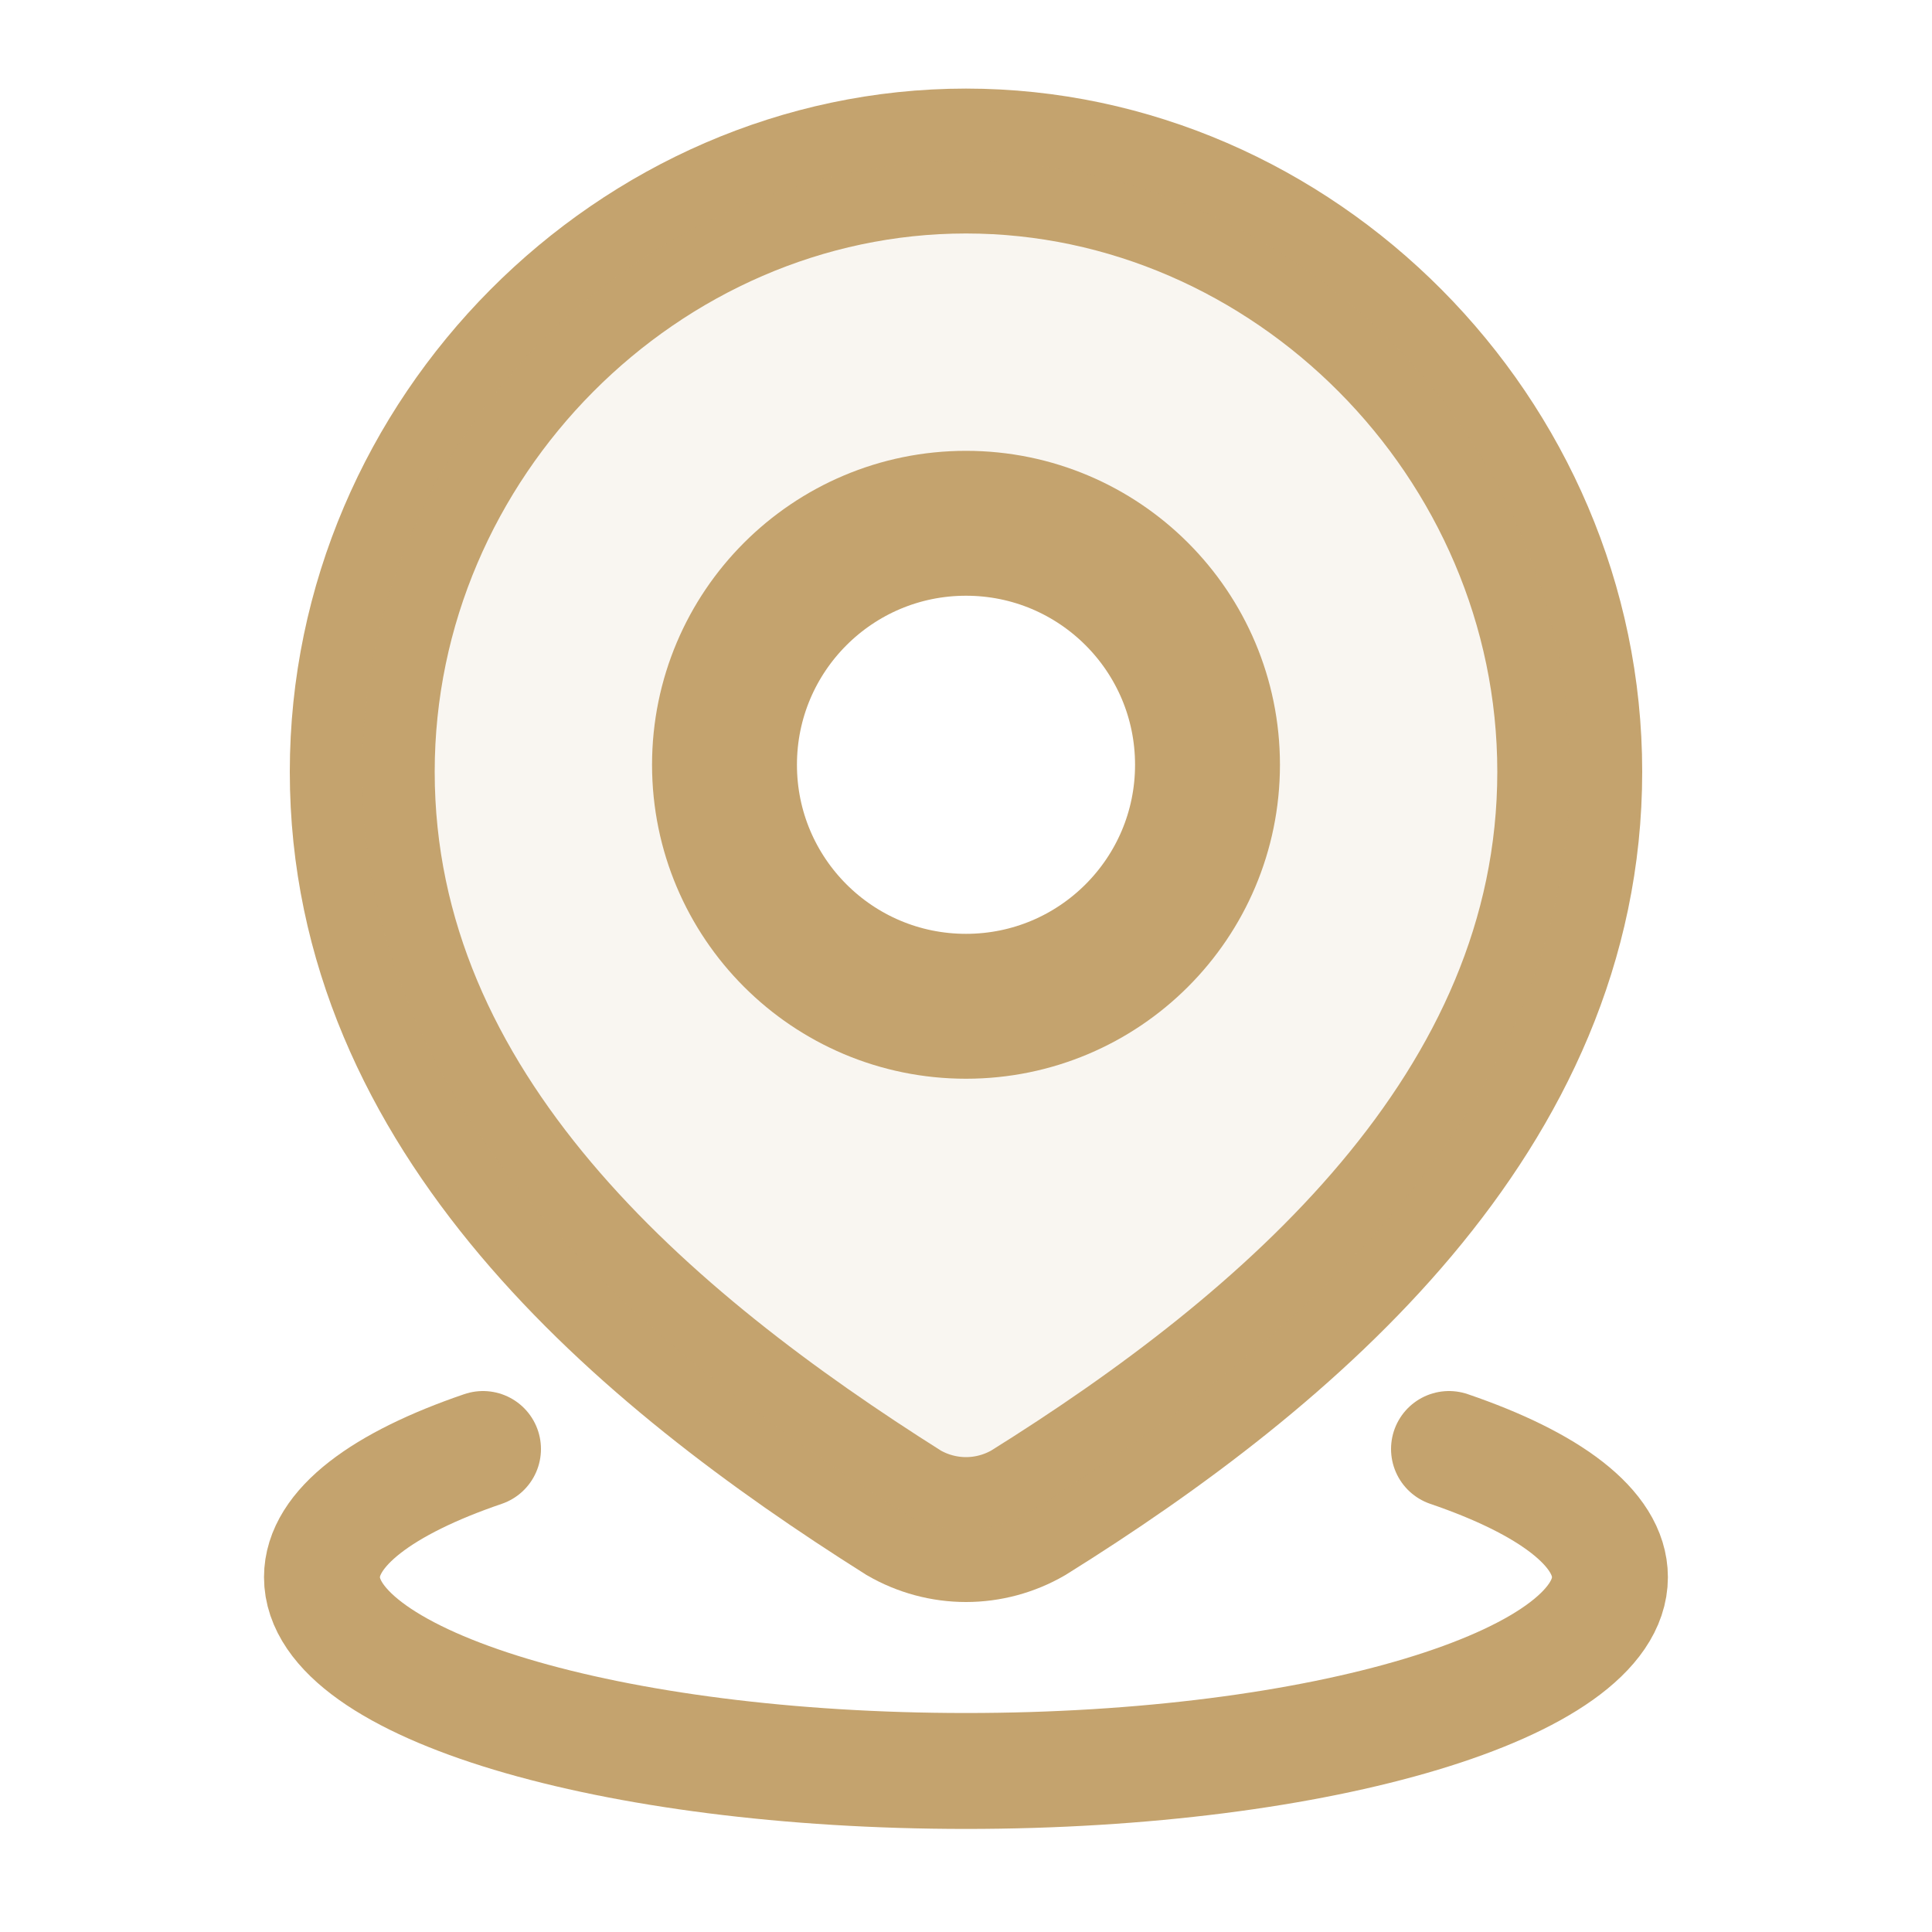
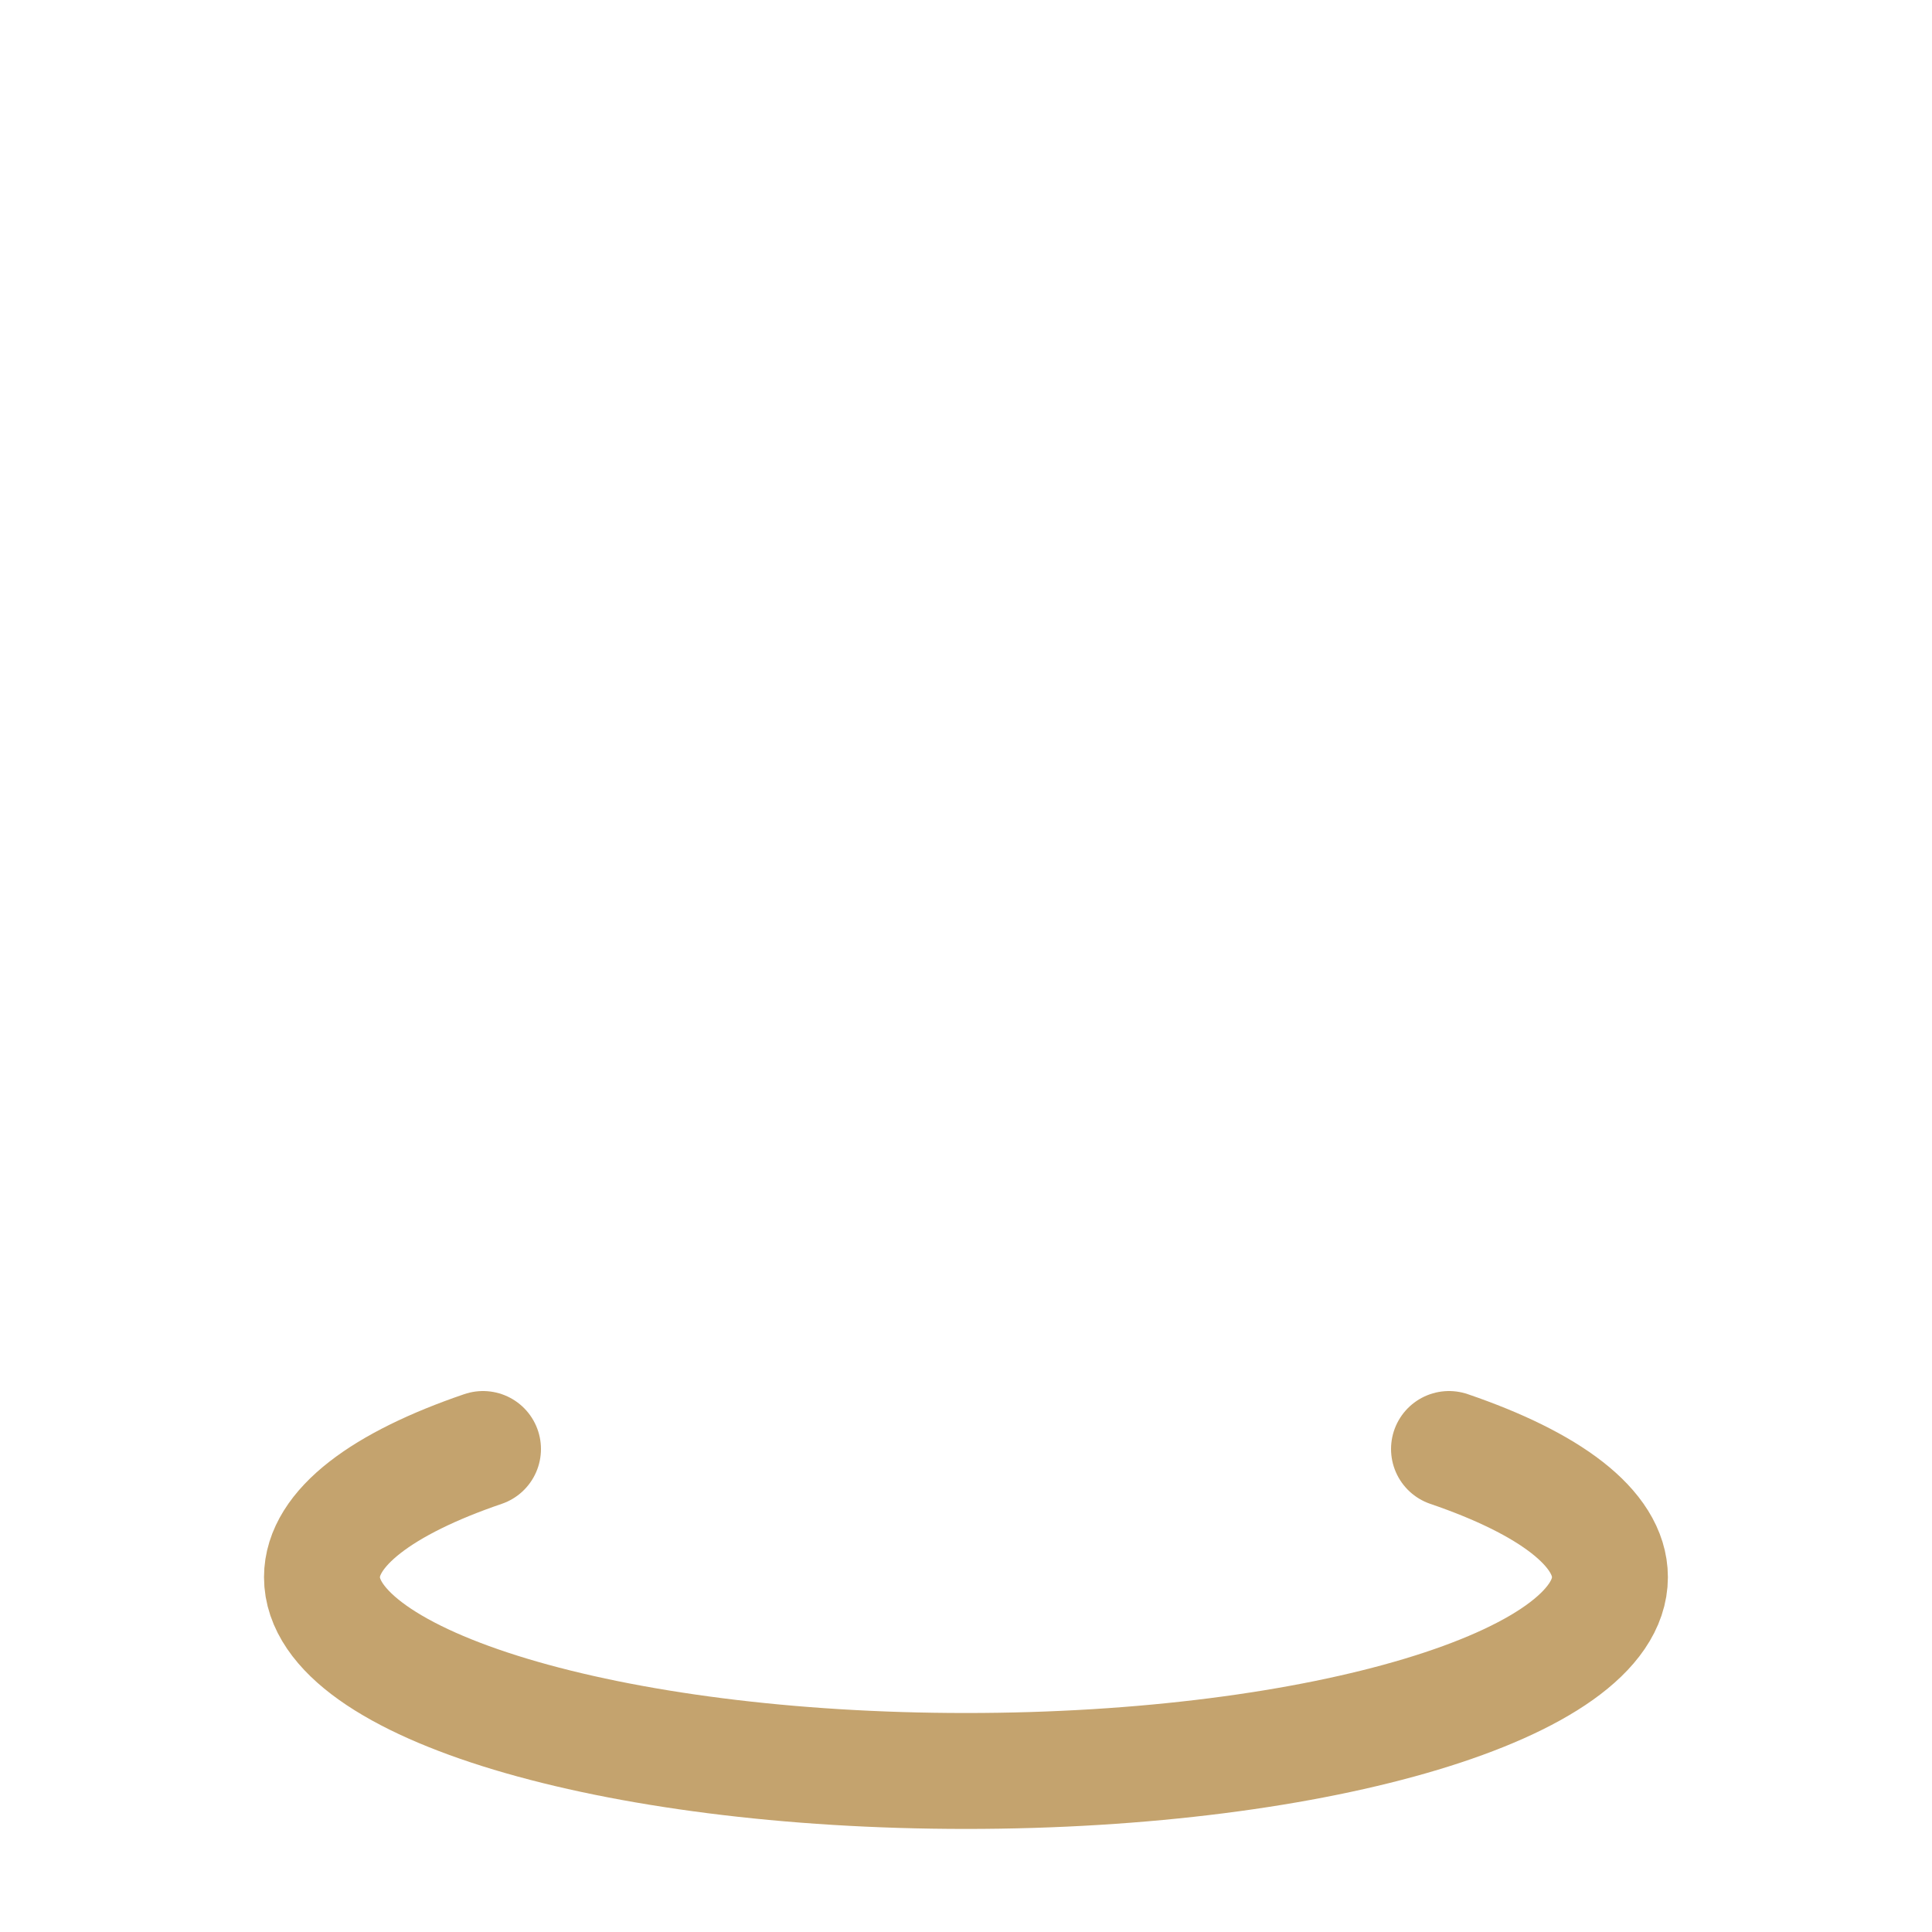
<svg xmlns="http://www.w3.org/2000/svg" width="20" height="20" viewBox="0 0 20 20" fill="none">
  <path d="M15 15C16.037 15.354 16.666 15.818 16.666 16.327C16.666 17.435 13.682 18.333 10 18.333C6.318 18.333 3.333 17.435 3.333 16.327C3.333 15.818 3.962 15.354 5 15" stroke="#C4A36E" stroke-width="1.2" stroke-linecap="round" />
-   <path d="M10 1.667C13.382 1.667 16.25 4.524 16.25 7.989C16.25 11.51 13.336 13.981 10.644 15.661C10.448 15.774 10.226 15.834 10 15.834C9.774 15.834 9.552 15.774 9.356 15.661C6.669 13.965 3.75 11.523 3.75 7.989C3.75 4.524 6.618 1.667 10 1.667Z" stroke="#C4A36E" stroke-width="1.5" />
-   <path opacity="0.1" fill-rule="evenodd" clip-rule="evenodd" d="M16.25 7.989C16.25 4.524 13.382 1.667 10 1.667C6.618 1.667 3.75 4.524 3.75 7.989C3.75 11.523 6.669 13.965 9.356 15.661C9.552 15.774 9.774 15.834 10 15.834C10.226 15.834 10.448 15.774 10.644 15.661C13.336 13.981 16.25 11.51 16.25 7.989ZM10 10.417C11.381 10.417 12.5 9.298 12.5 7.917C12.5 6.536 11.381 5.417 10 5.417C8.619 5.417 7.5 6.536 7.5 7.917C7.5 9.298 8.619 10.417 10 10.417Z" fill="#C4A36E" />
-   <path d="M12.5 7.917C12.5 9.298 11.381 10.417 10 10.417C8.619 10.417 7.5 9.298 7.5 7.917C7.5 6.536 8.619 5.417 10 5.417C11.381 5.417 12.5 6.536 12.5 7.917Z" stroke="#C4A36E" stroke-width="1.5" />
</svg>